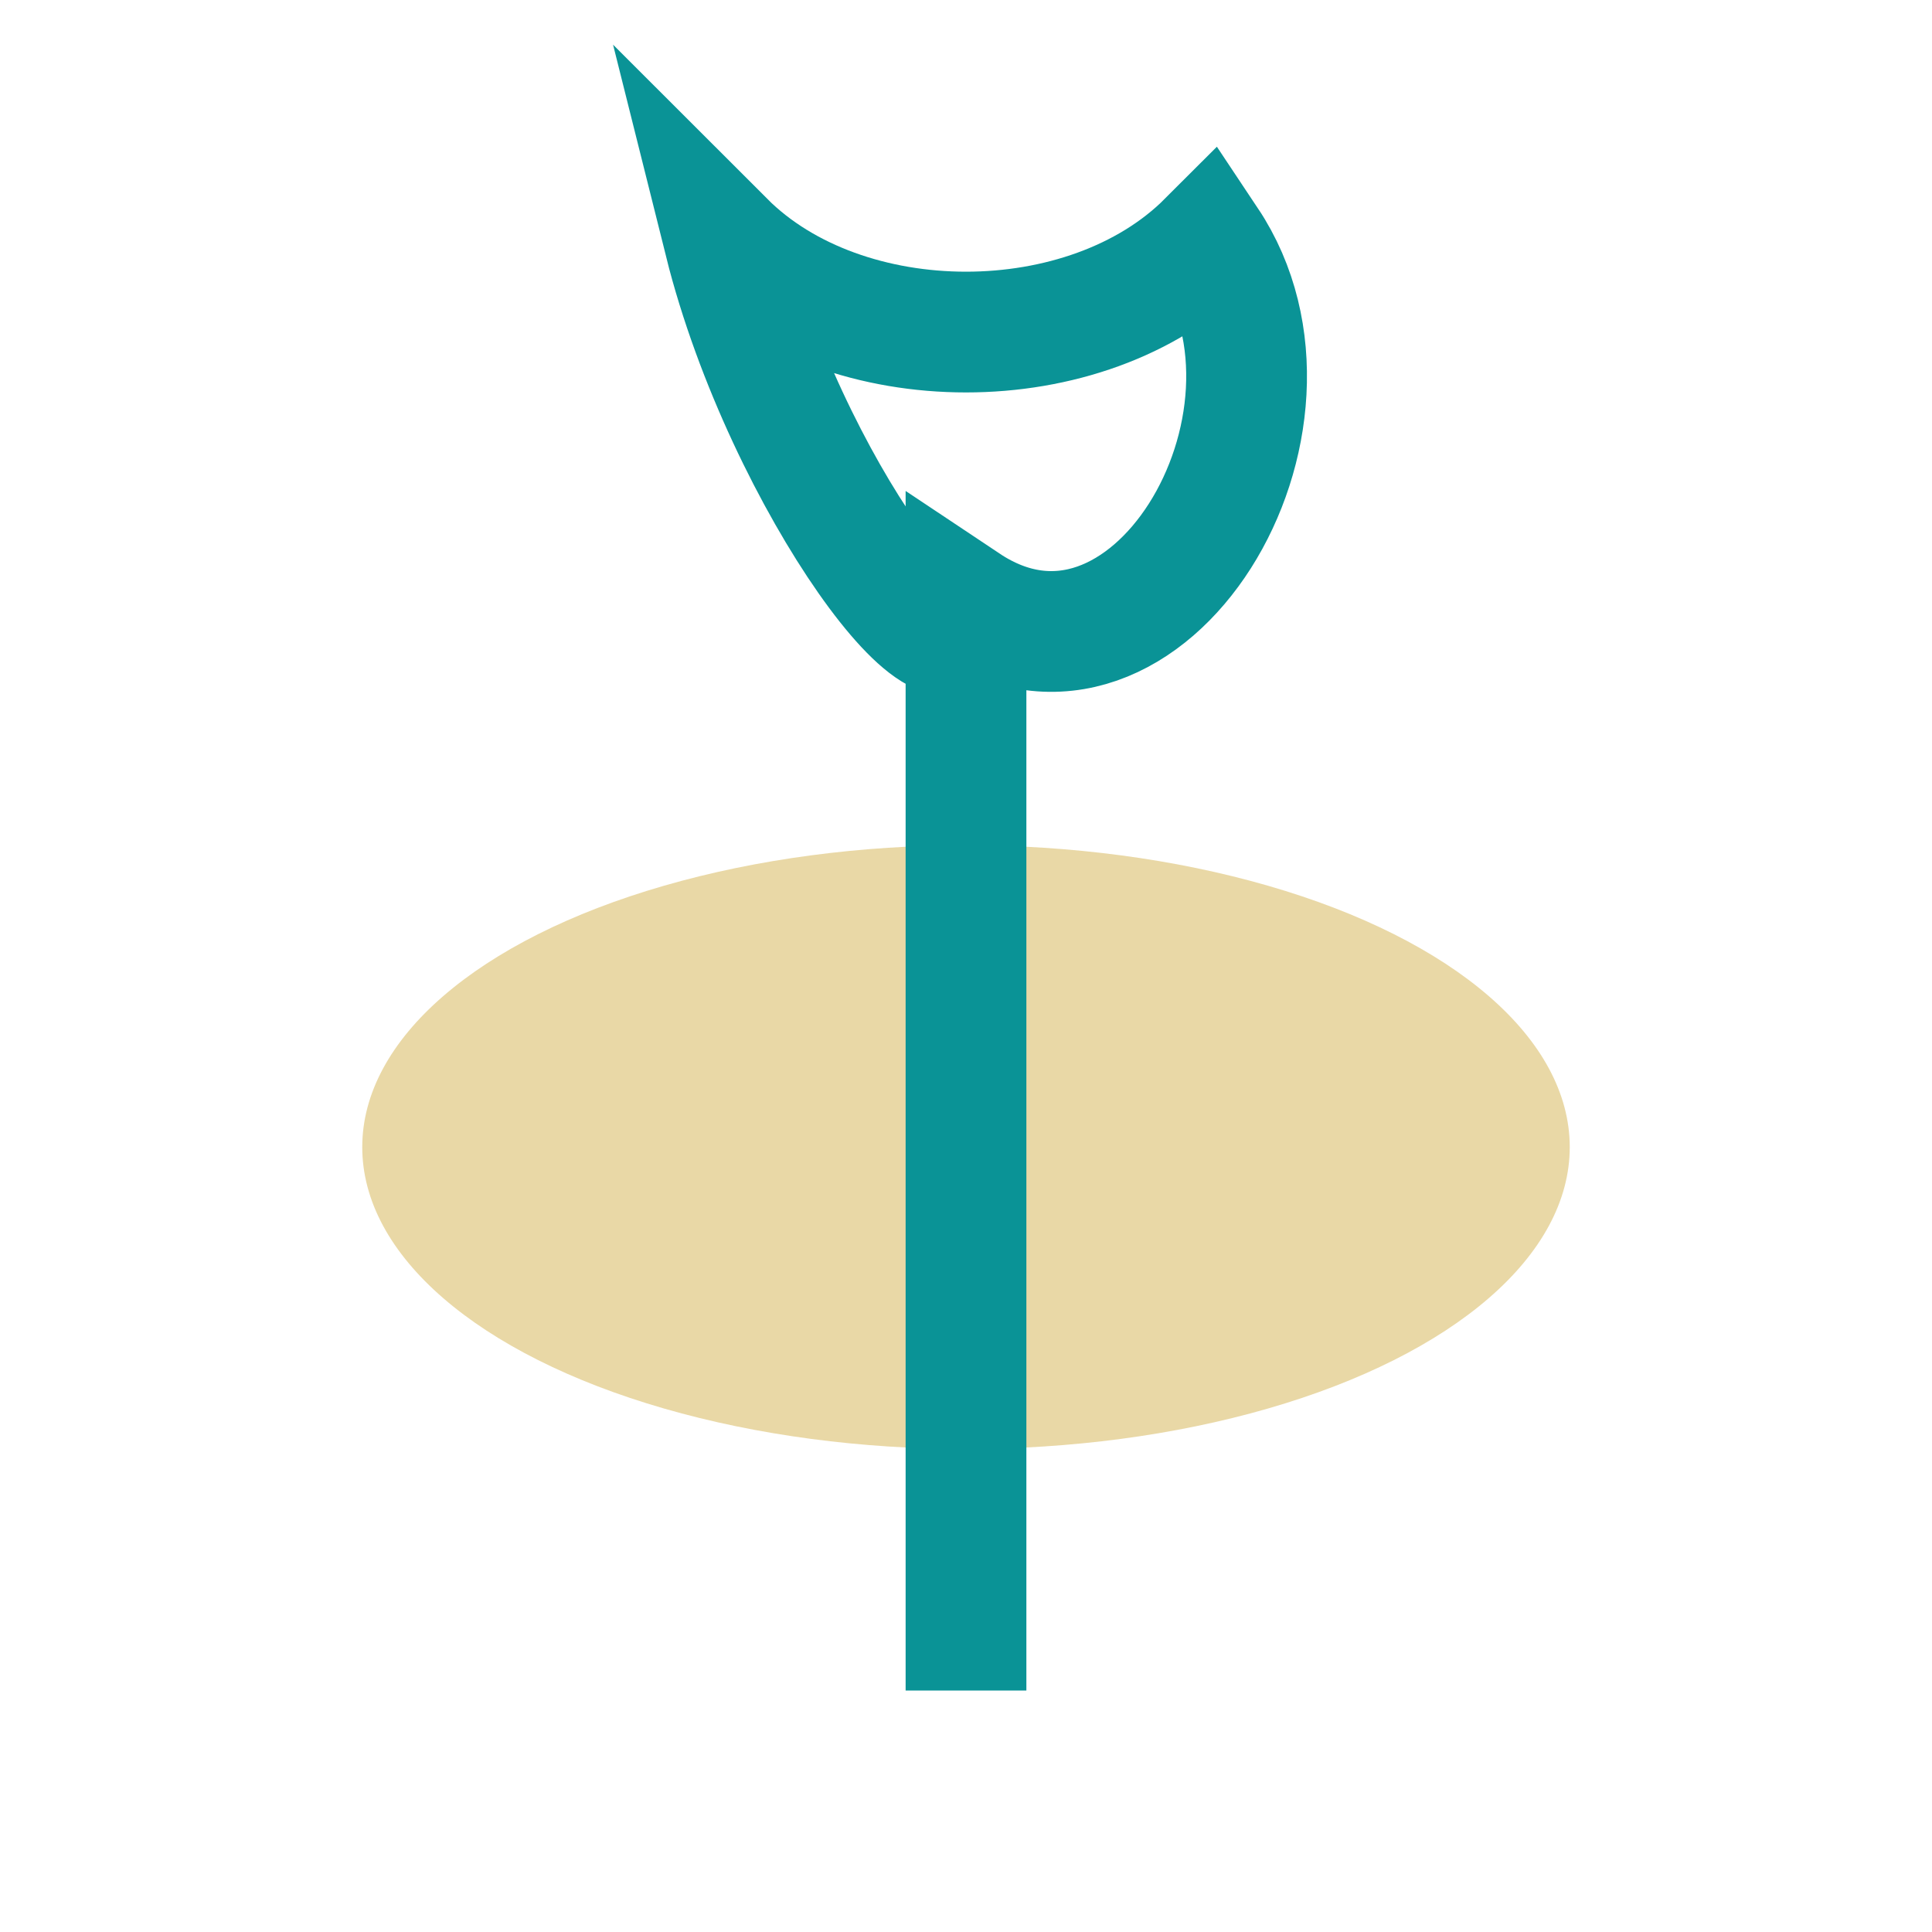
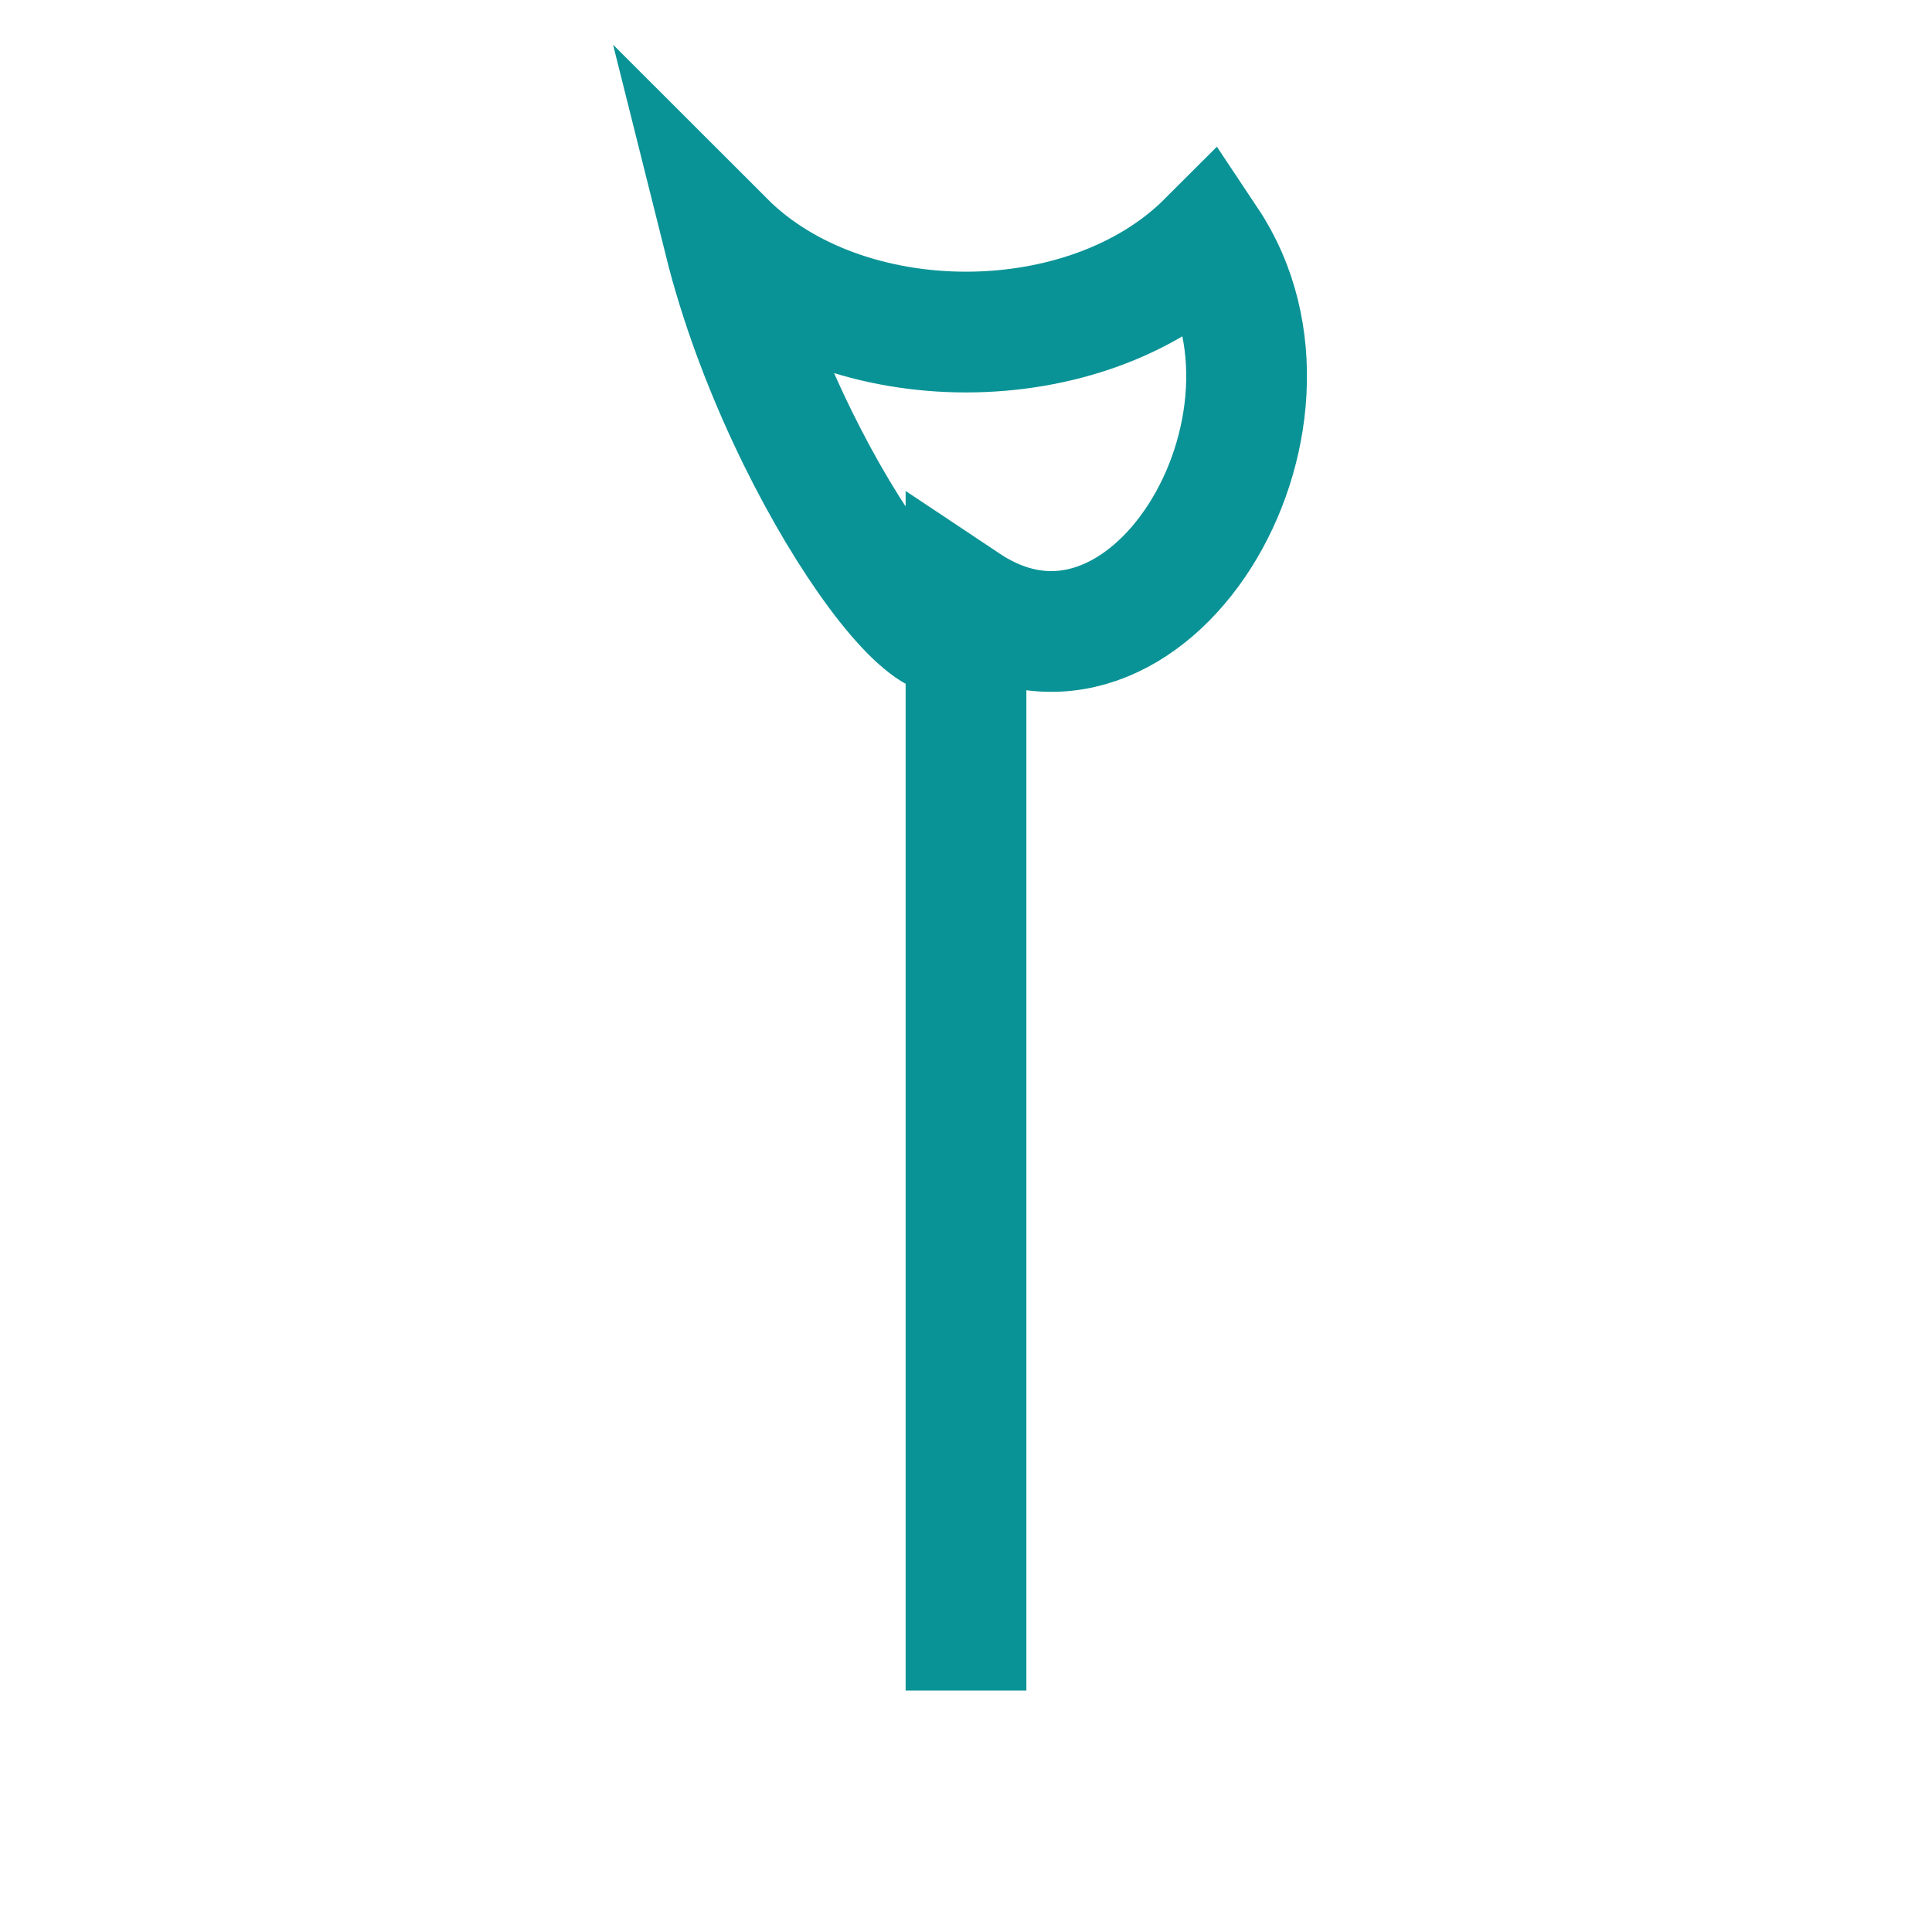
<svg xmlns="http://www.w3.org/2000/svg" width="32" height="32" viewBox="0 0 32 32">
-   <ellipse cx="16" cy="19" rx="10" ry="5" fill="#E9D8A6" />
-   <path d="M16 28V10m0 0c3 2 6-3 4-6-2 2-6 2-8 0 1 4 4 8 4 6z" stroke="#0A9396" stroke-width="2" fill="none" />
+   <path d="M16 28V10c3 2 6-3 4-6-2 2-6 2-8 0 1 4 4 8 4 6z" stroke="#0A9396" stroke-width="2" fill="none" />
</svg>